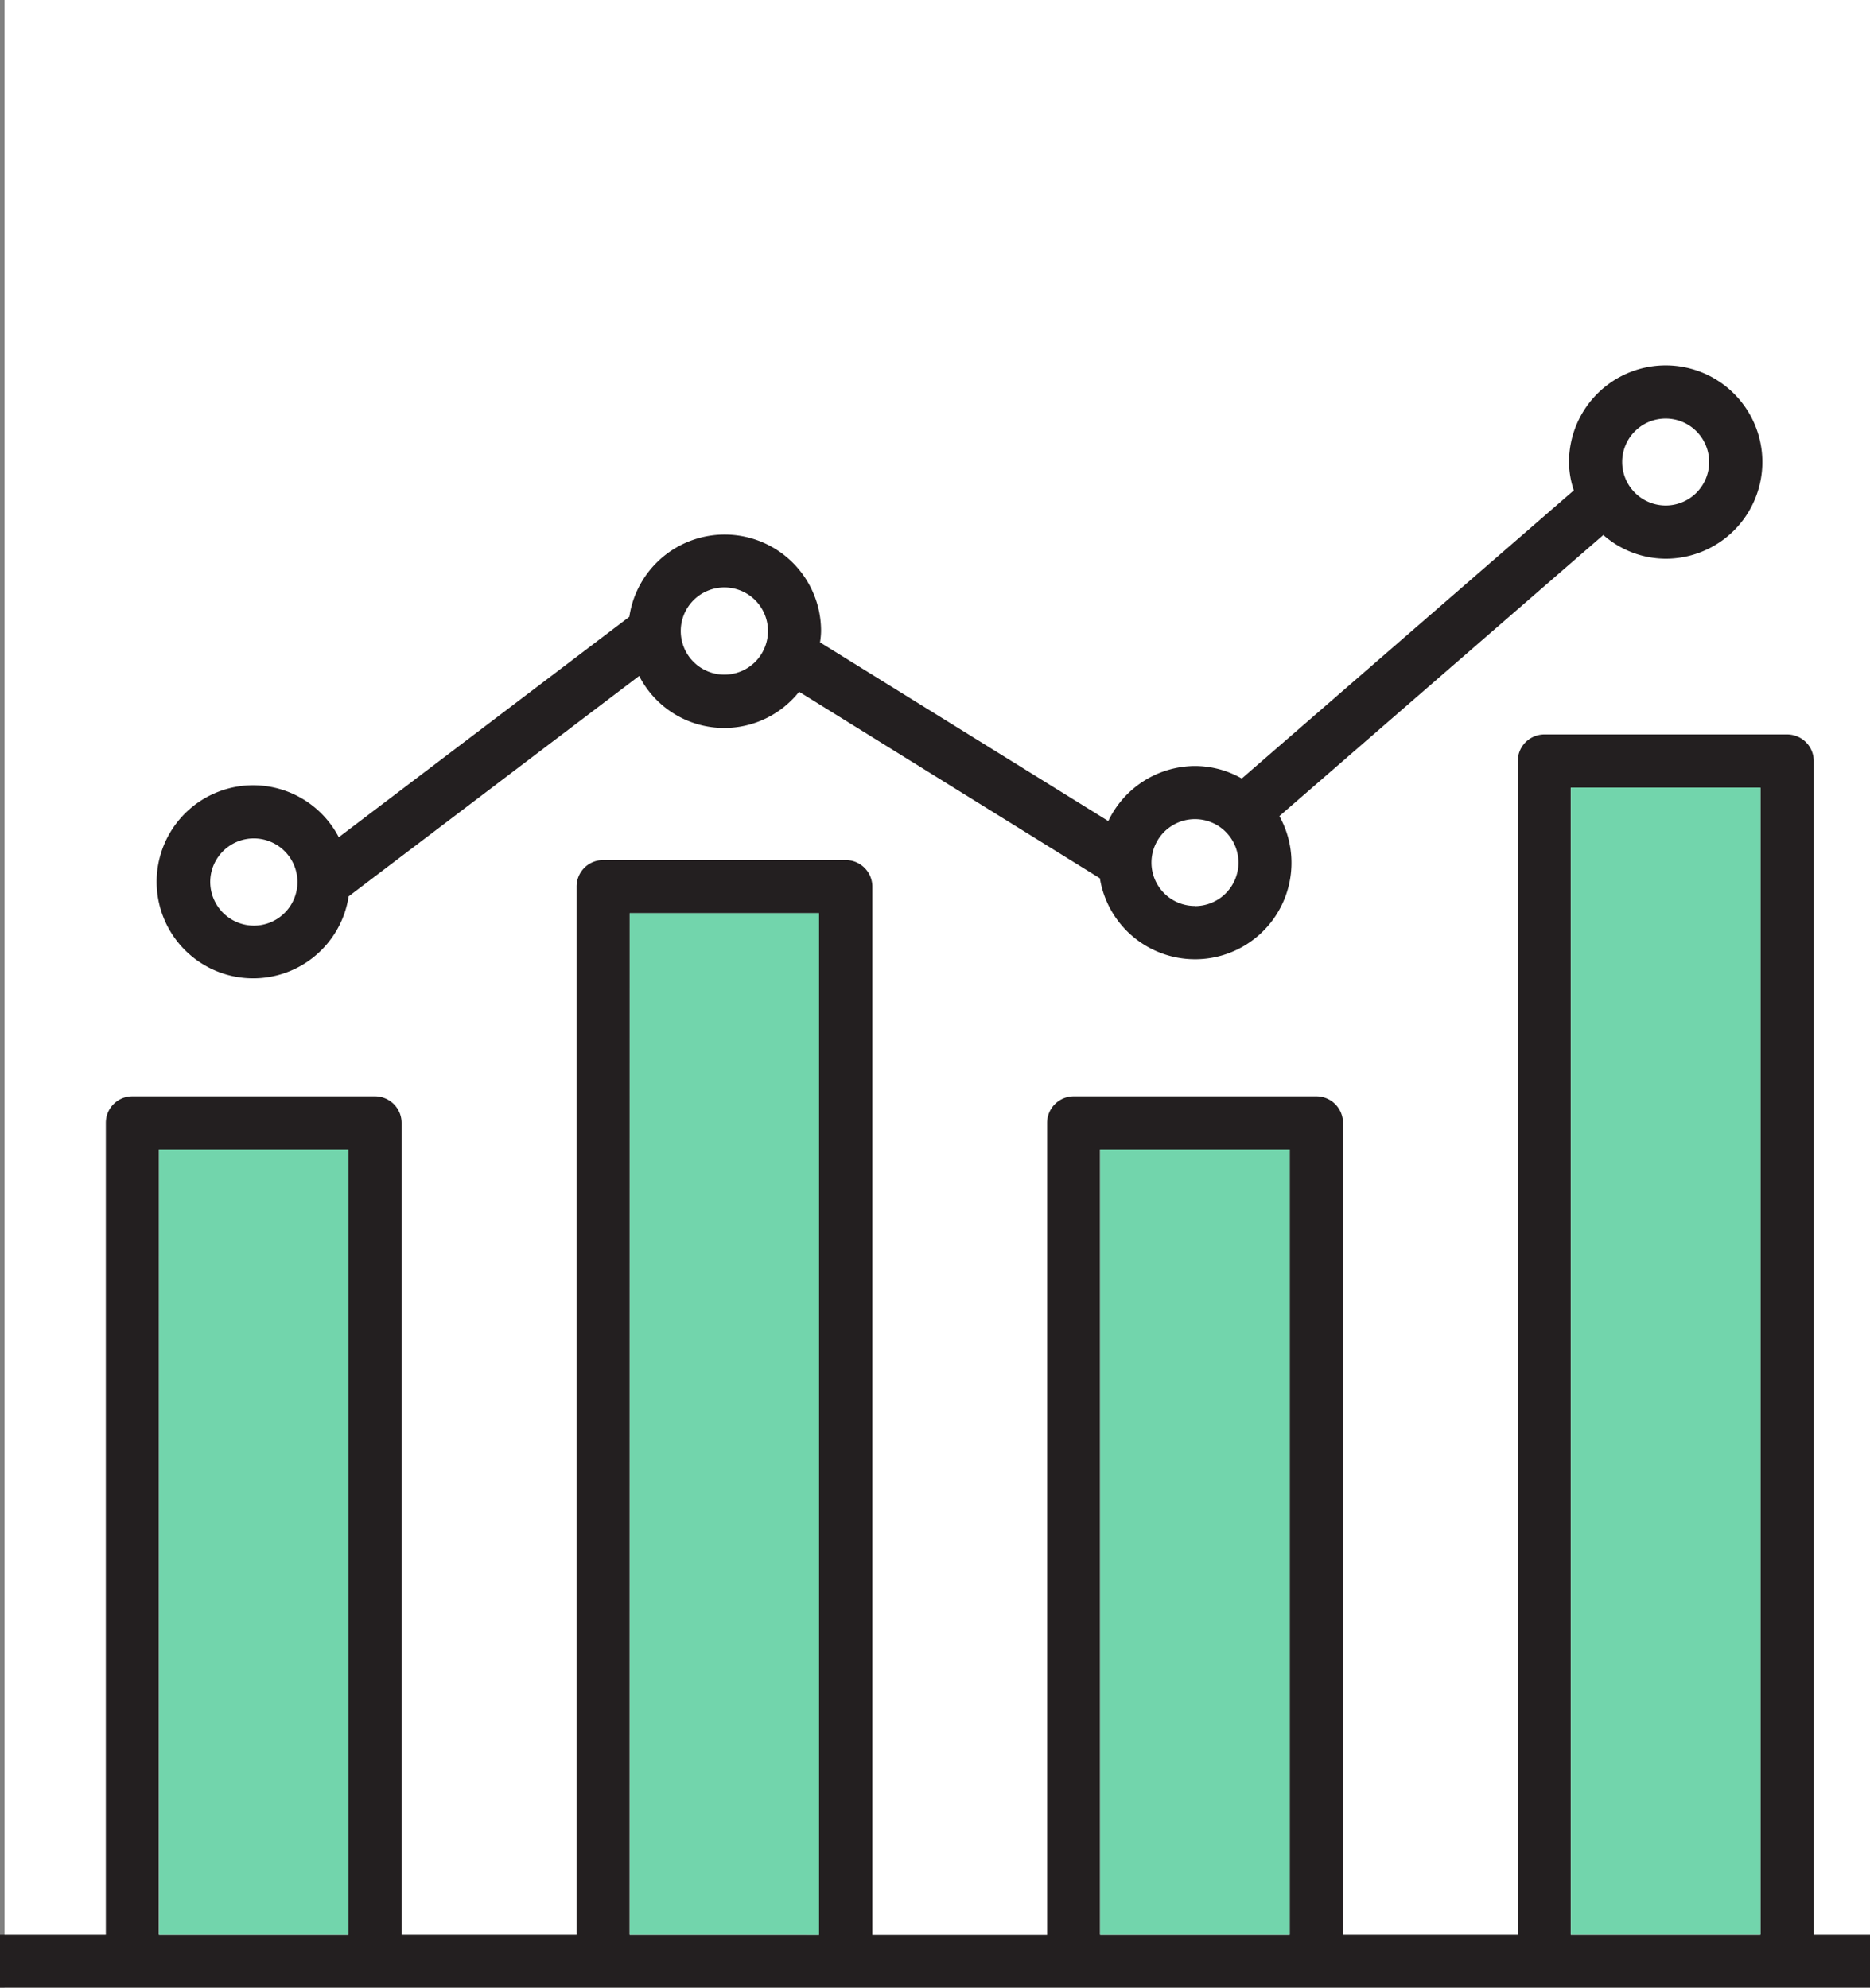
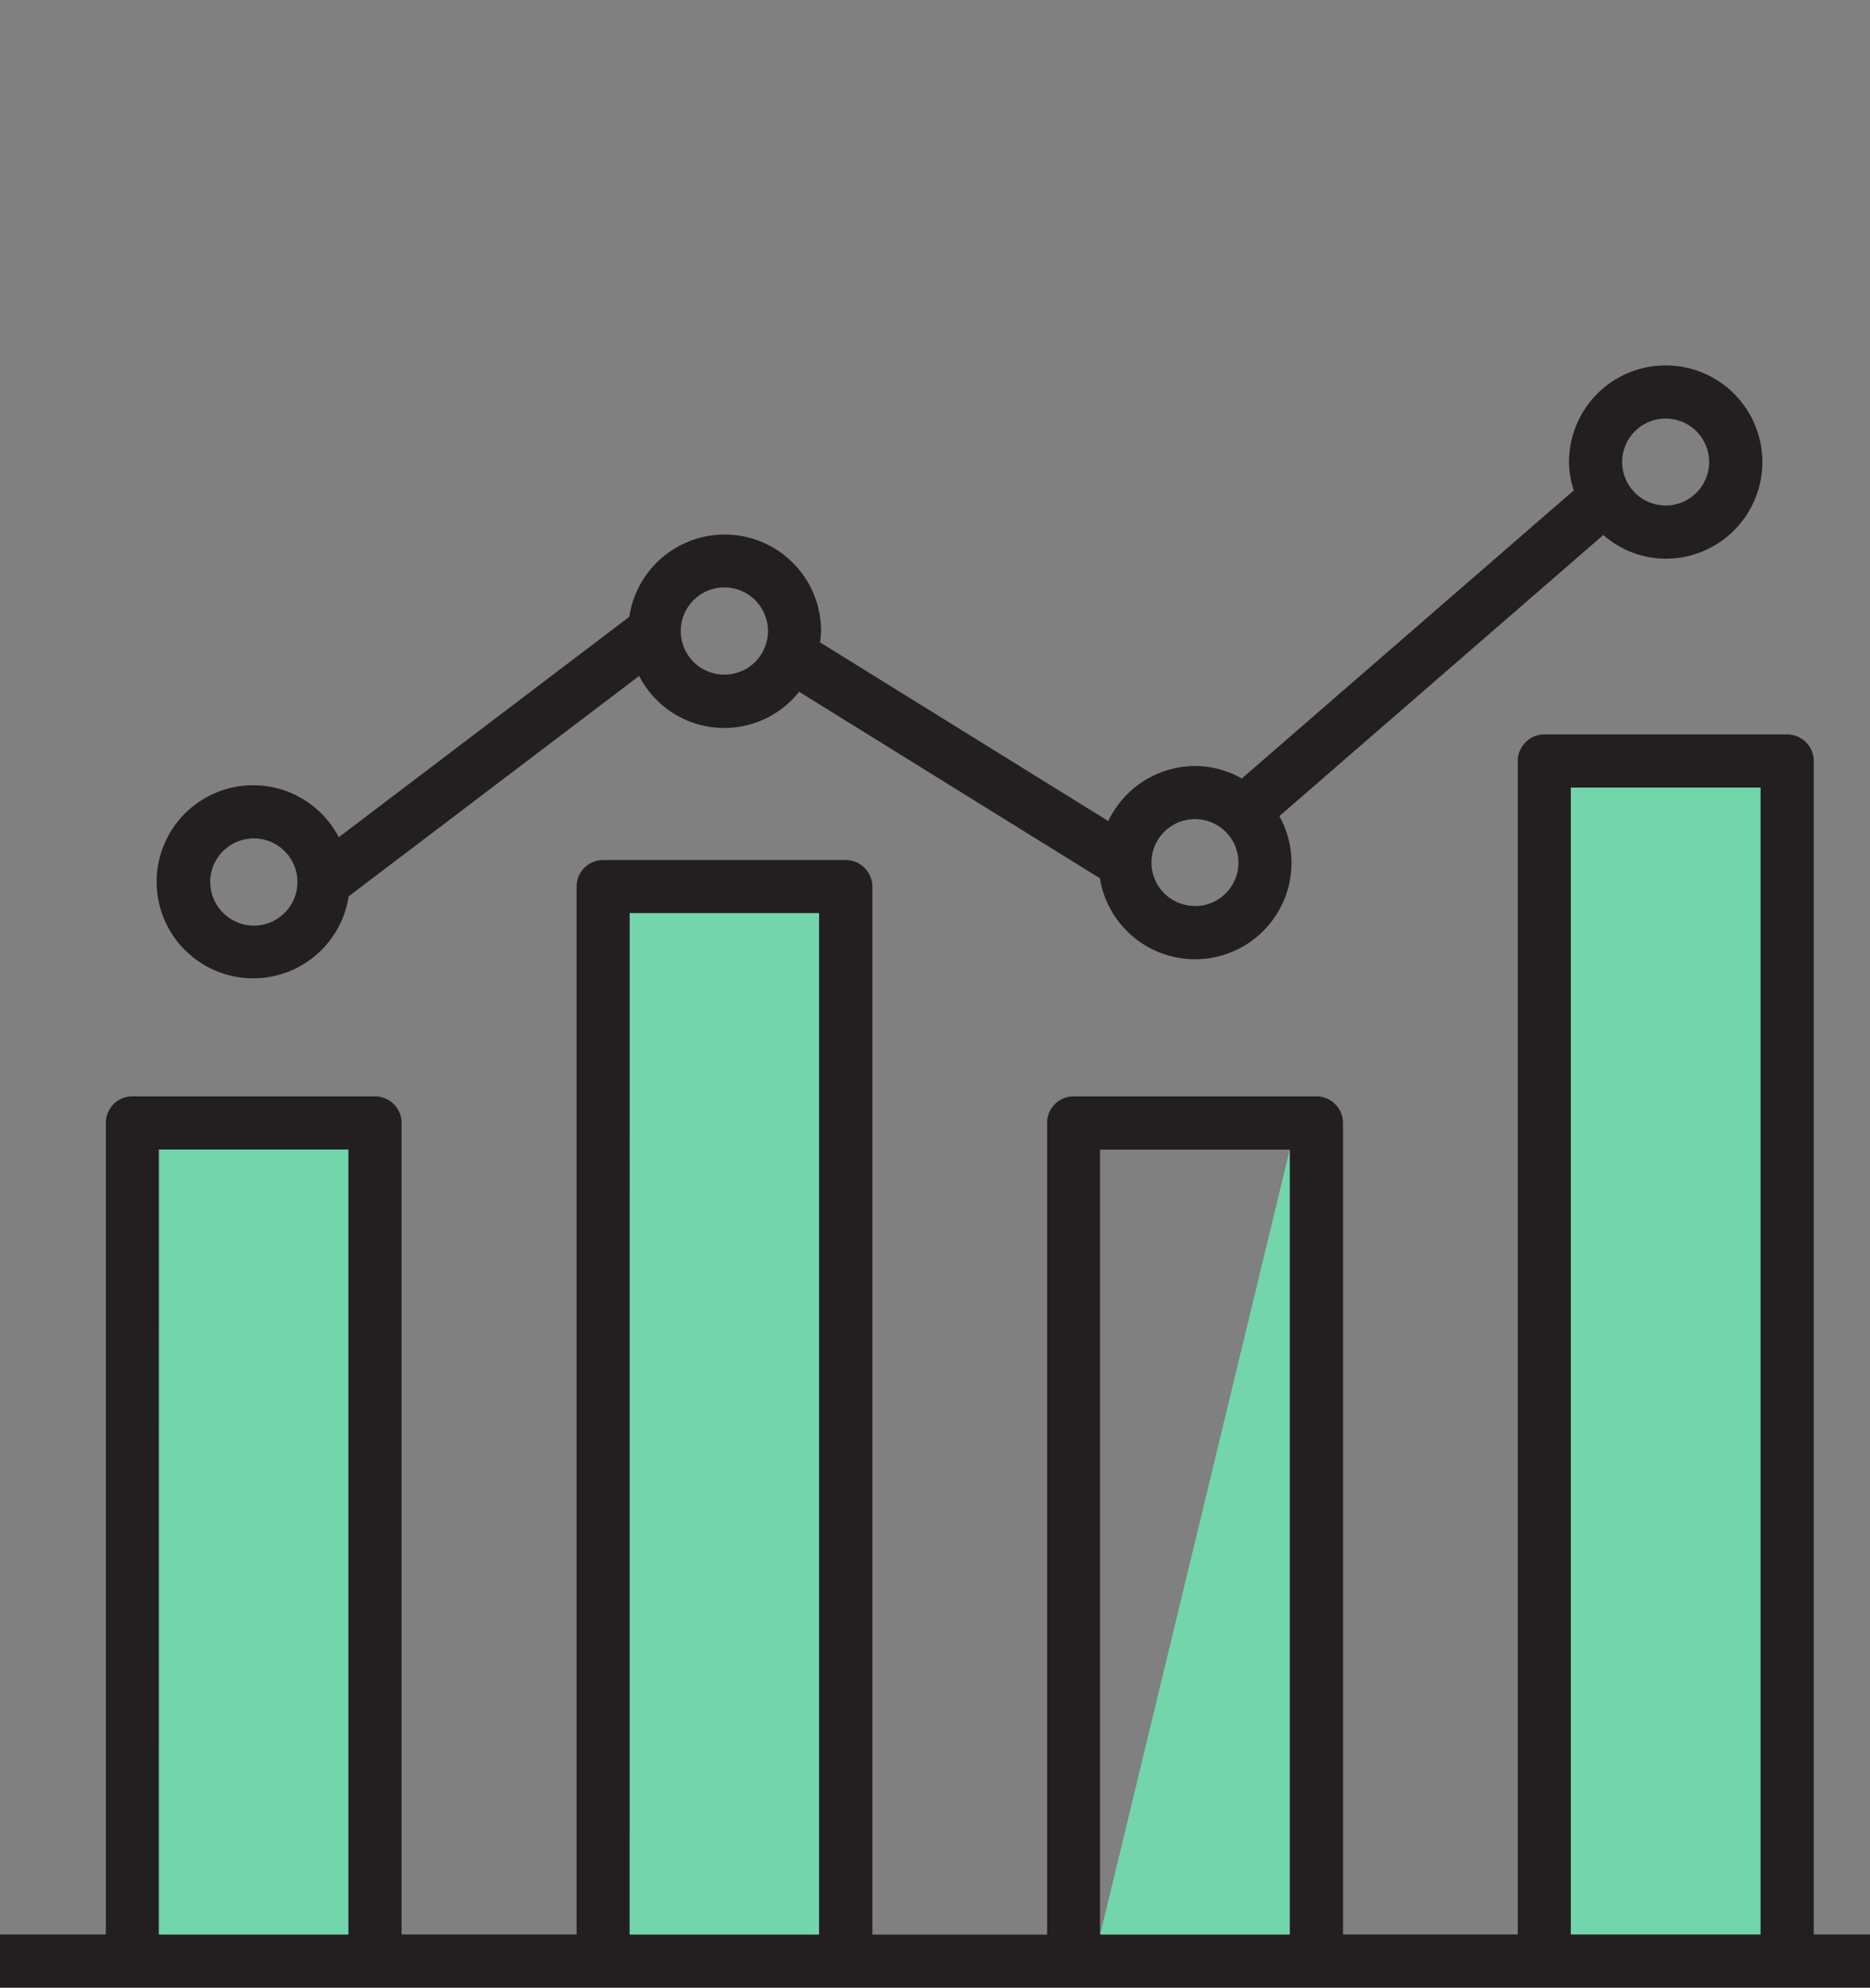
<svg xmlns="http://www.w3.org/2000/svg" width="61.147" height="65" viewBox="0 0 61.147 65">
  <rect x="0" y="0" width="61.147" height="65" fill="#808080" stroke="none" />
  <g transform="translate(-64.853 -95)">
-     <rect width="61" height="65" transform="translate(65 95)" fill="#fff" />
    <g transform="translate(58.853 121.949)">
      <path d="M9.461,51.666V25.127a.867.867,0,0,1,.87-.87h7.931a.872.872,0,0,1,.87.87V51.666h5.722V17.4a.867.867,0,0,1,.87-.87h7.931a.872.872,0,0,1,.87.87v34.27h5.714V25.127a.872.872,0,0,1,.87-.87h7.936a.872.872,0,0,1,.87.87V51.666h5.714V13.292a.872.872,0,0,1,.87-.87h7.939a.872.872,0,0,1,.87.87V51.666h1.843v1.74H6v-1.74Zm47.9,0h6.2v-37.5h-6.2Zm-15.391,0h6.2V26h-6.2V51.666Zm-15.383,0h6.191v-33.4H26.591Zm-15.392,0h6.191V26H11.2Zm3.1-37.582a3.159,3.159,0,0,1,2.783,1.7l9.5-7.208a3.152,3.152,0,0,1,6.27.469,2.638,2.638,0,0,1-.034.366l9.426,5.844a3.156,3.156,0,0,1,2.844-1.8,3.1,3.1,0,0,1,1.521.409L57.462,4.441a2.974,2.974,0,0,1-.157-.93A3.161,3.161,0,1,1,60.47,6.676,3.1,3.1,0,0,1,58.427,5.9L47.835,15.093a3.153,3.153,0,1,1-5.87,2.034l-9.835-6.1A3.124,3.124,0,0,1,26.9,10.51l-9.5,7.208A3.157,3.157,0,1,1,14.3,14.084ZM60.469,4.936A1.422,1.422,0,1,0,59.043,3.51,1.425,1.425,0,0,0,60.469,4.936Zm-15.391,13.1a1.422,1.422,0,1,0-1.426-1.426A1.419,1.419,0,0,0,45.078,18.032ZM29.686,10.467A1.426,1.426,0,1,0,28.26,9.04,1.425,1.425,0,0,0,29.686,10.467ZM14.3,18.675a1.426,1.426,0,1,0-1.426-1.426A1.433,1.433,0,0,0,14.3,18.675Z" transform="translate(0 -15.354)" fill="#231f20" />
-       <path d="M8.384,24.645V50.314h6.191V24.645Zm21.583-7.731v33.4H23.776v-33.4Zm15.391,7.731V50.314h-6.2V24.645ZM60.75,12.81v37.5h-6.2V12.81Z" transform="translate(2.816 -14.002)" fill="#72d5ac" />
+       <path d="M8.384,24.645V50.314h6.191V24.645Zm21.583-7.731v33.4H23.776v-33.4Zm15.391,7.731V50.314h-6.2ZM60.75,12.81v37.5h-6.2V12.81Z" transform="translate(2.816 -14.002)" fill="#72d5ac" />
    </g>
  </g>
</svg>